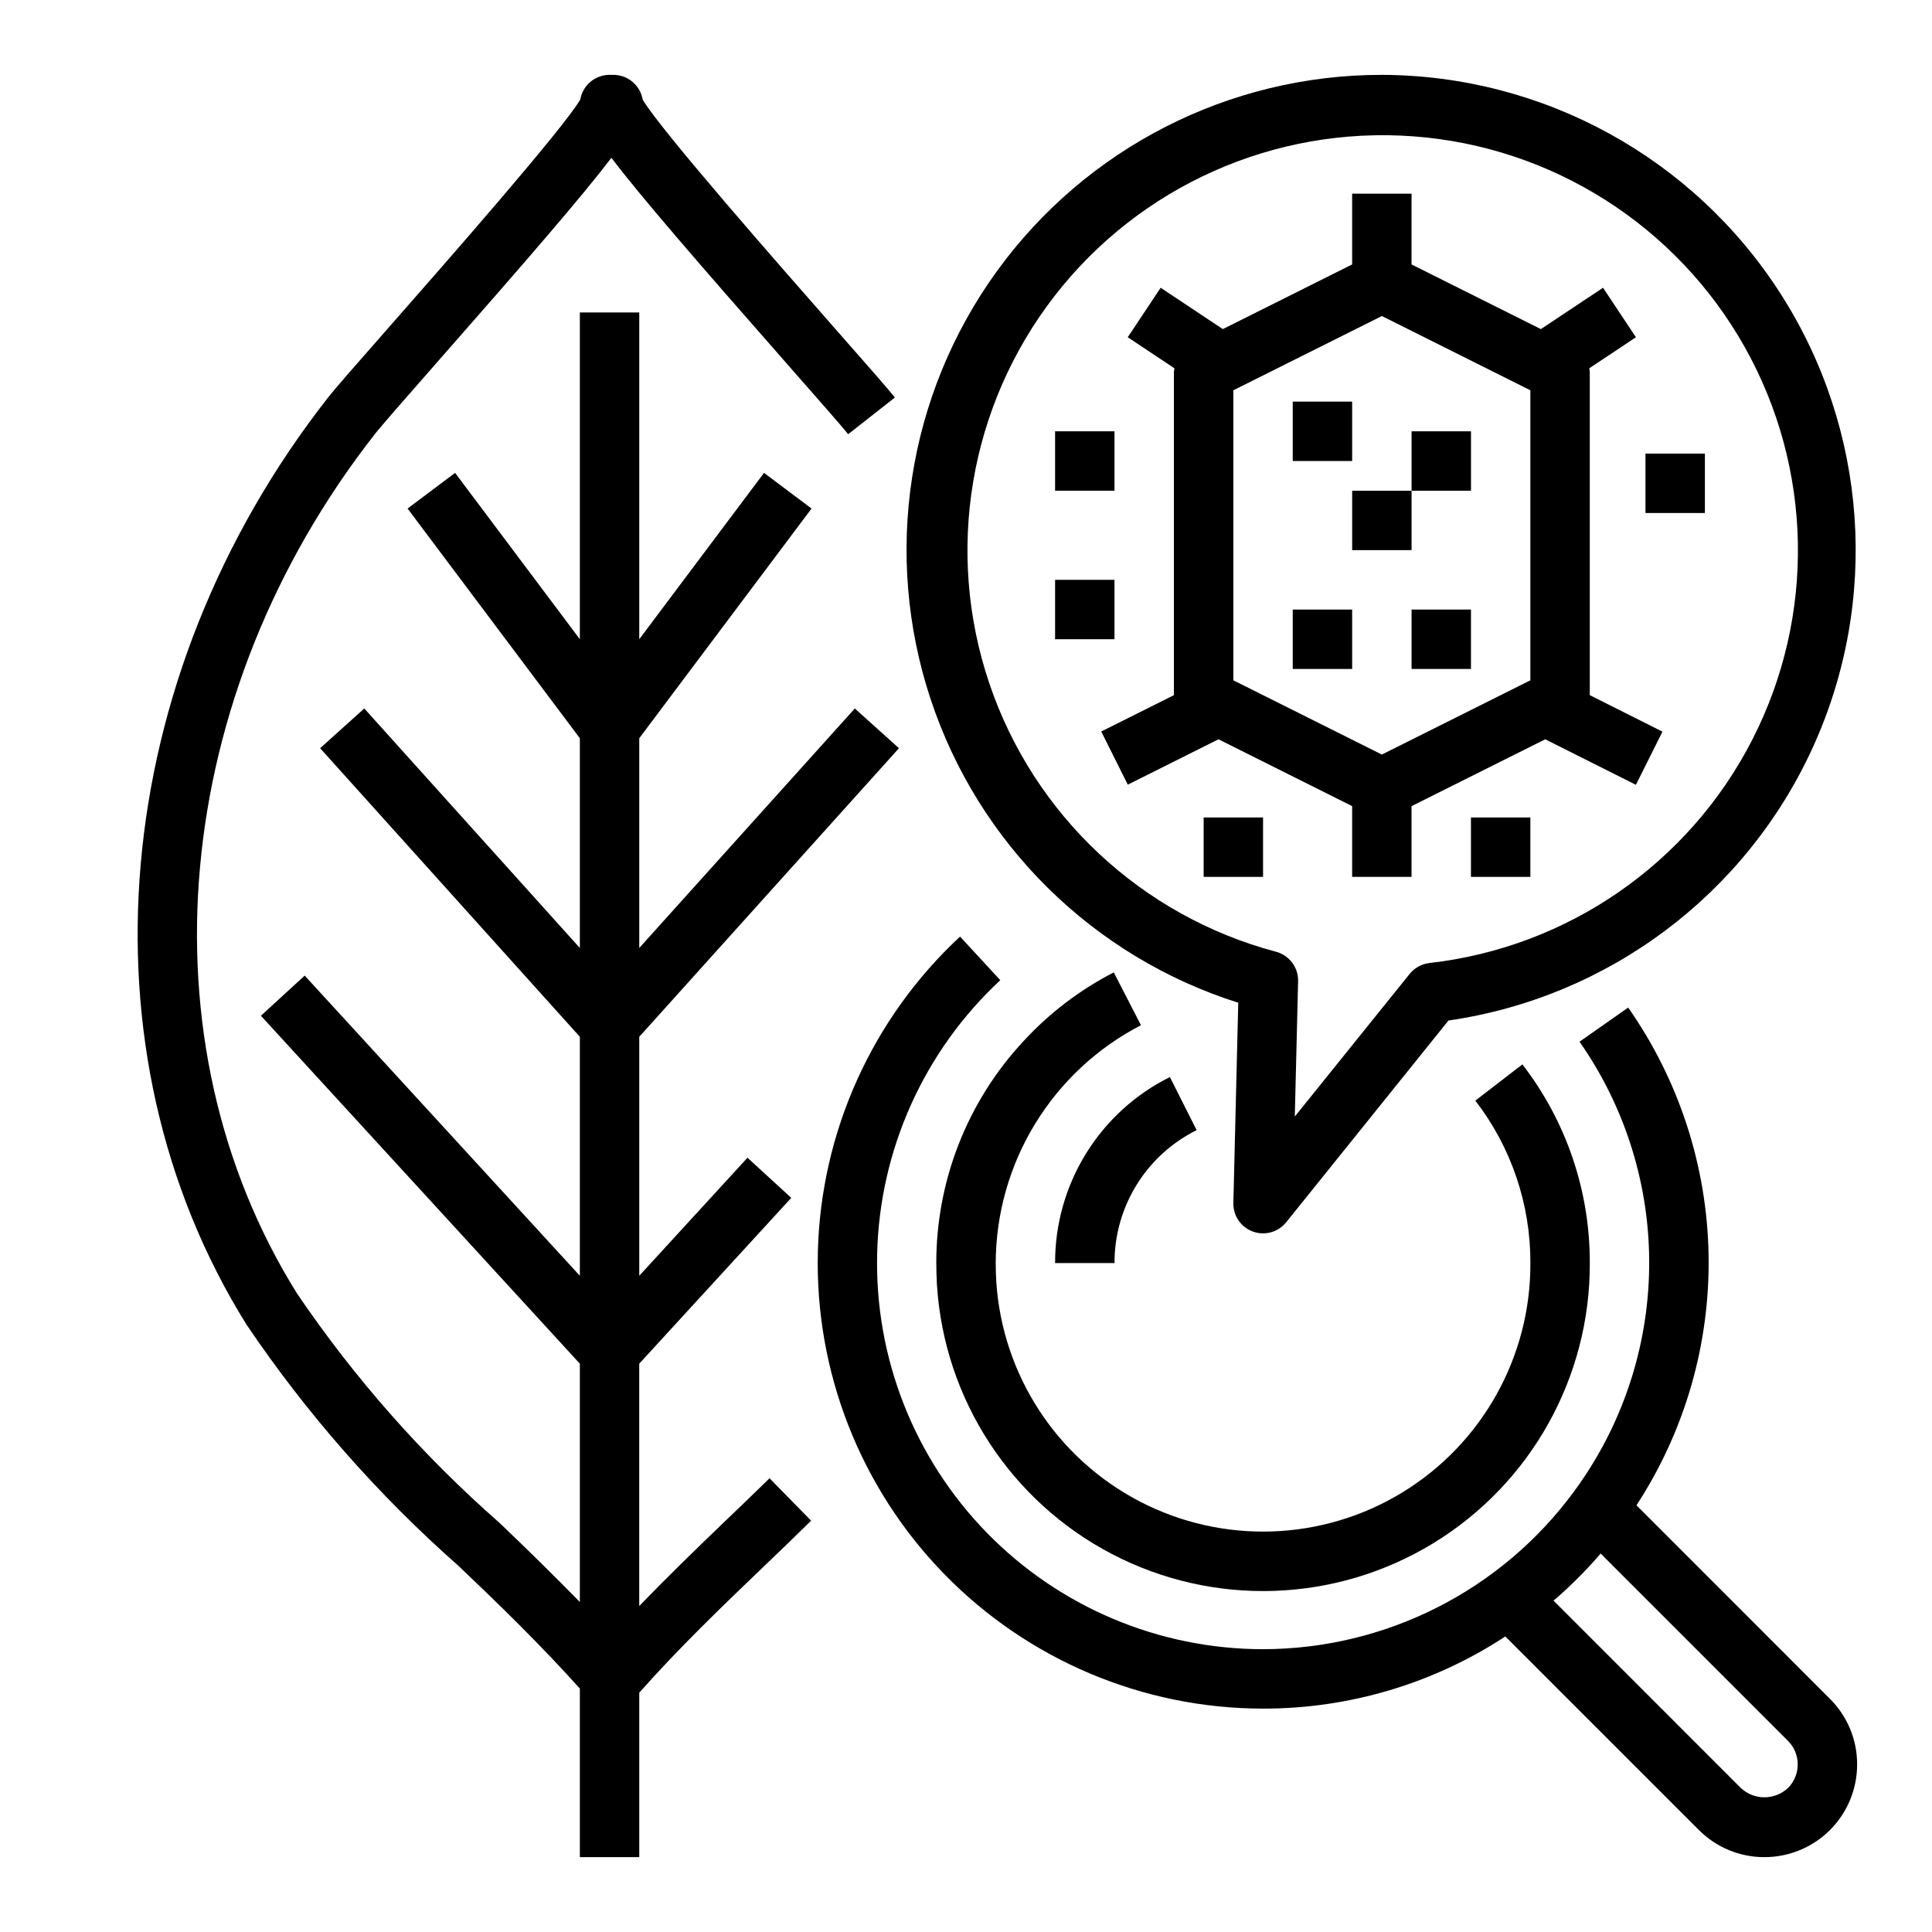
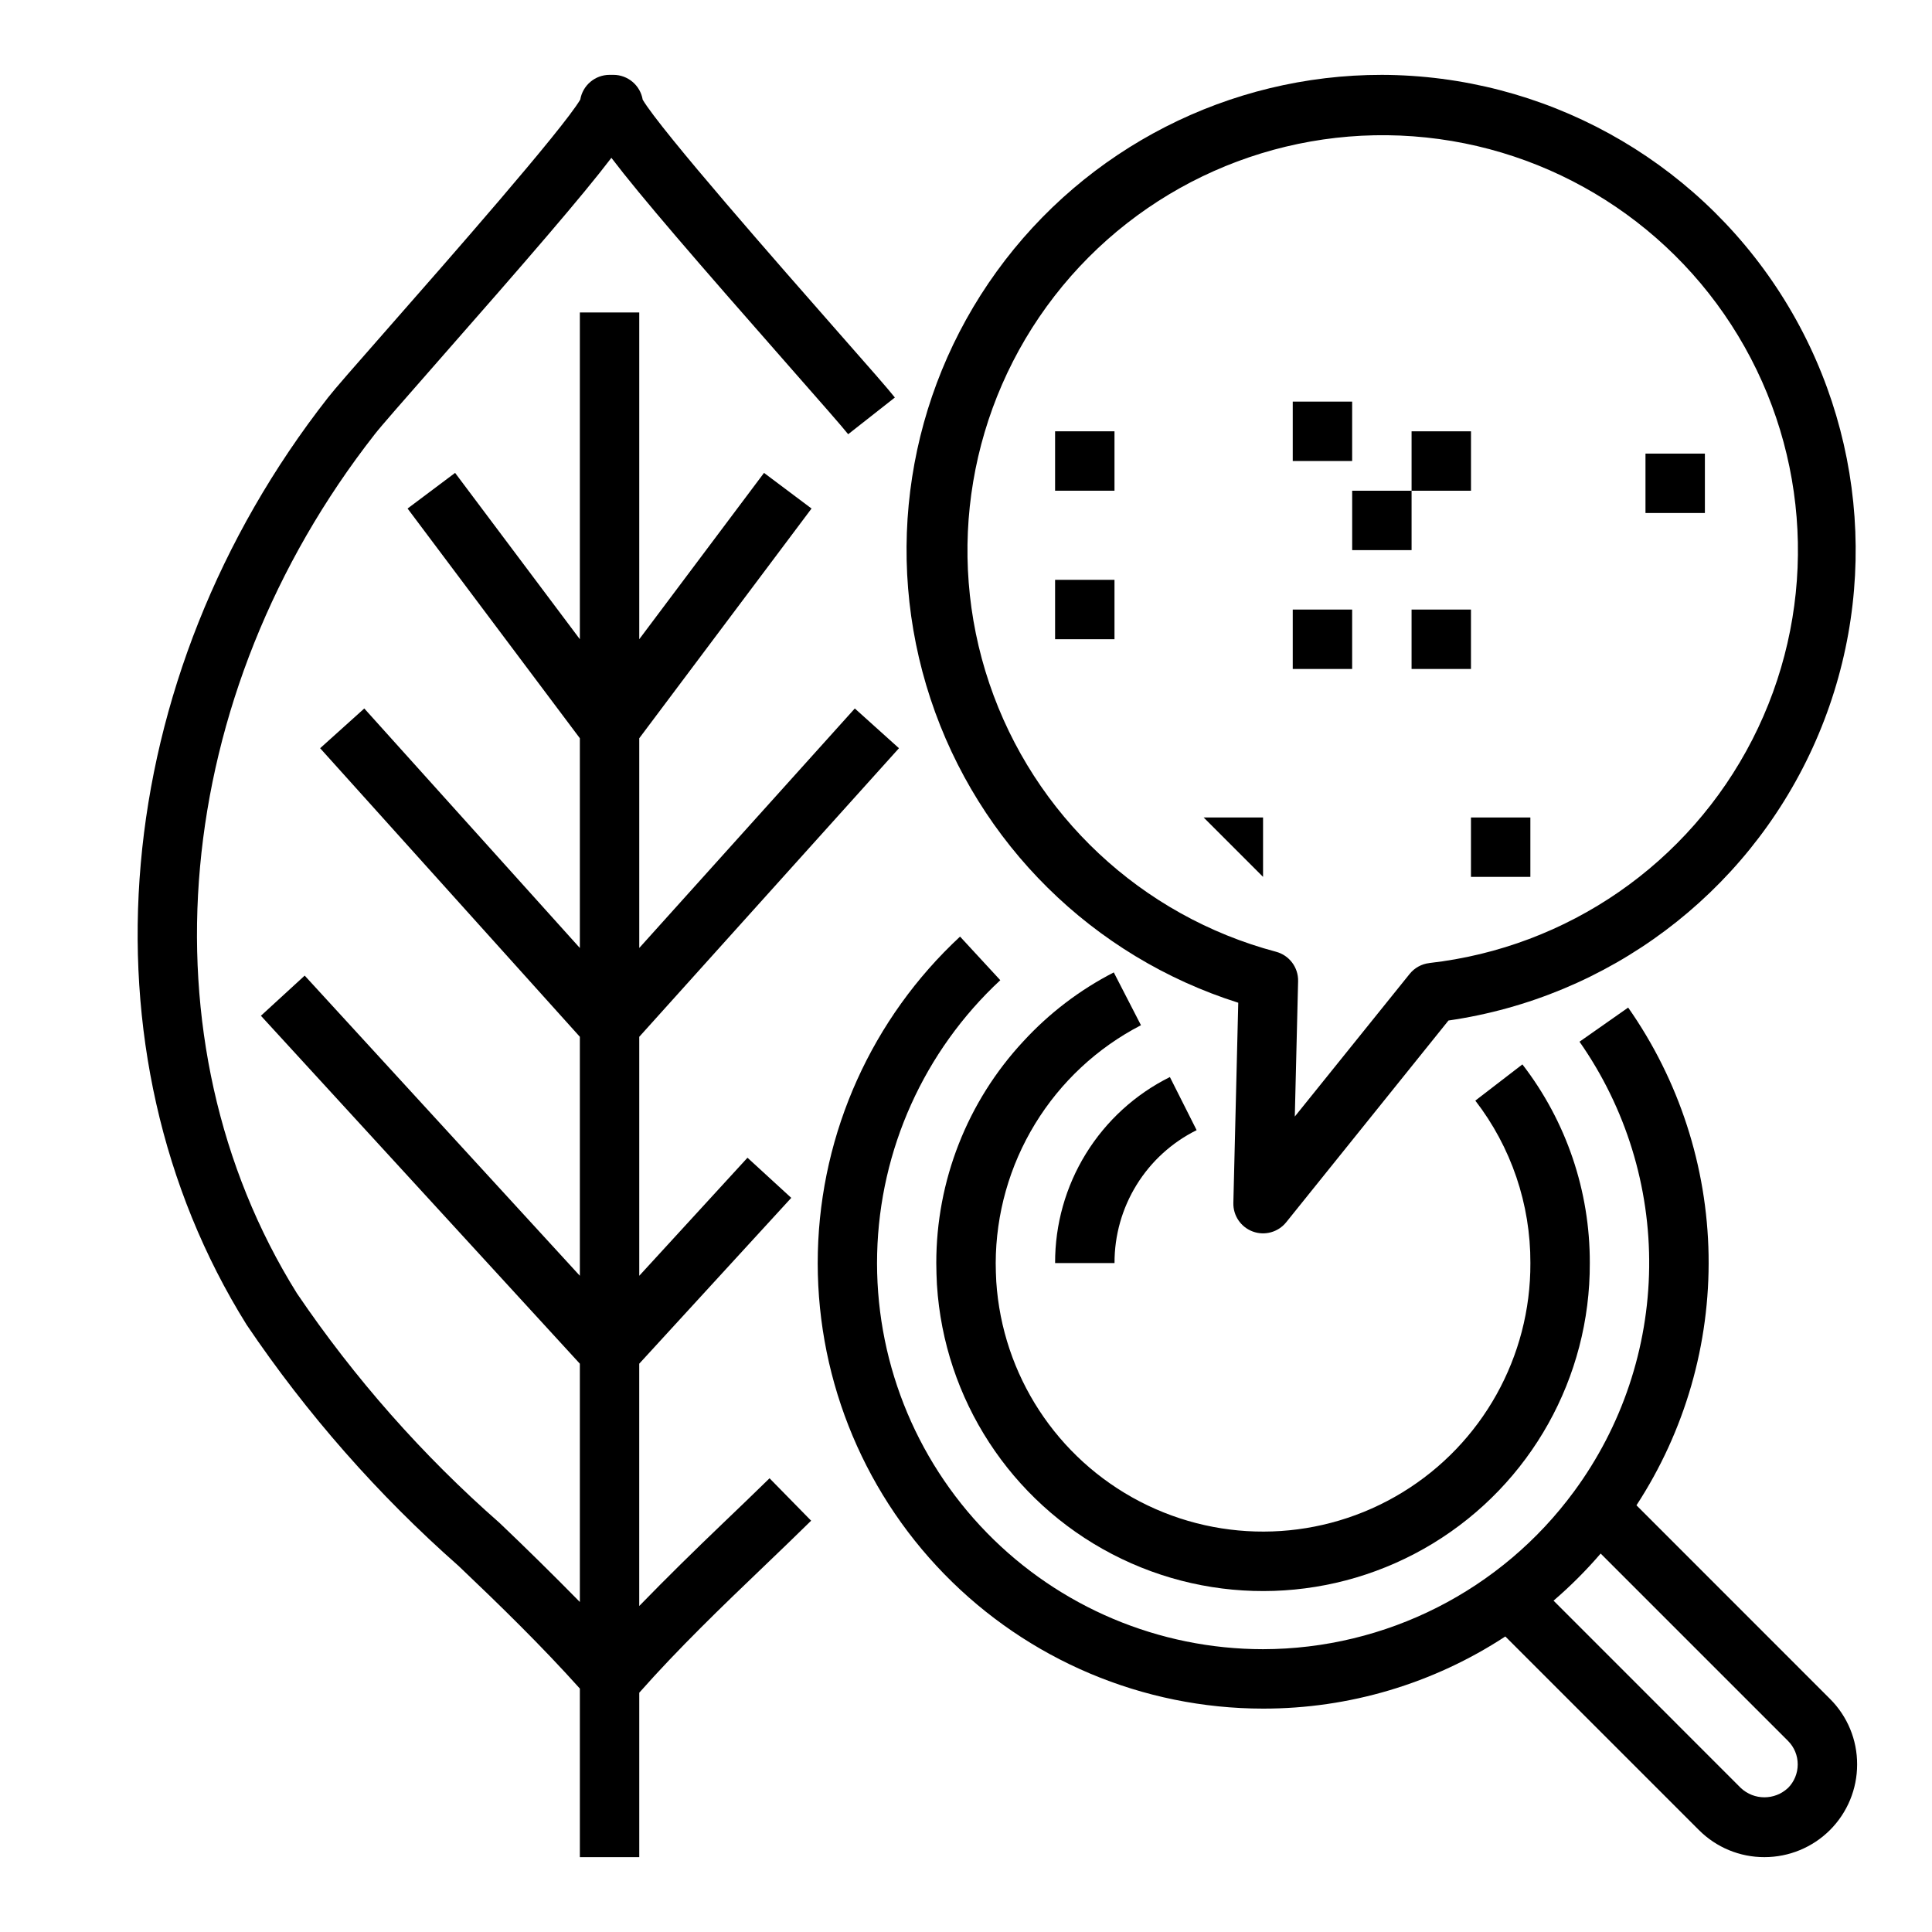
<svg xmlns="http://www.w3.org/2000/svg" fill="#000000" width="800px" height="800px" version="1.1" viewBox="144 144 512 512">
  <g>
    <path d="m276.41 547.61c-20.422-17.918-38.473-38.367-53.719-60.855-41.816-67.031-33.535-158.53 20.656-227.72 1.512-1.961 8.078-9.445 15.68-18.105 25.105-28.566 39.359-45.074 46.996-55.105 7.738 10.172 22.223 26.953 47.887 56.137 7.172 8.164 13.383 15.215 14.863 17.113l12.375-9.73c-1.676-2.133-6.691-7.871-15.422-17.773-14.121-16.074-46.609-53.02-51.414-61.172l0.004-0.004c-0.641-3.781-3.918-6.555-7.754-6.559h-1.023c-3.84 0-7.117 2.769-7.762 6.551-4.723 7.973-35.504 43.027-50.57 60.172-9.25 10.523-14.57 16.594-16.27 18.789-58.254 74.367-66.914 173.11-21.578 245.73v0.004c15.941 23.605 34.824 45.086 56.188 63.926 10.863 10.328 21.887 21.074 32.121 32.48v44.668h15.742v-43.574c10.406-11.762 21.844-22.766 32.953-33.402 4.219-4.047 8.438-8.086 12.594-12.18l-11.02-11.242c-4.133 4.047-8.312 8.047-12.492 12.051-7.328 7.016-14.754 14.297-22.043 21.797v-64.211l40.289-43.949-11.602-10.637-28.68 31.285v-63.332l68.824-76.477-11.699-10.531-57.125 63.469v-55.582l45.656-60.875-12.594-9.445-33.062 44.082v-86.594h-15.742v86.594l-33.062-44.082-12.594 9.445 45.656 60.875v55.586l-57.129-63.473-11.699 10.531 68.828 76.477v63.332l-72.922-79.547-11.602 10.641 84.523 92.207v63.148c-7.047-7.172-14.172-14.188-21.258-20.934z" />
    <path d="m577.68 542.92c12.848-19.691 19.504-42.777 19.113-66.289-0.395-23.508-7.816-46.359-21.312-65.613l-12.895 9.047v-0.004c12.262 17.516 18.719 38.438 18.461 59.816s-7.215 42.137-19.891 59.352c-19.27 26.254-49.875 41.777-82.438 41.824-27.566-0.012-53.965-11.145-73.215-30.879-19.25-19.738-29.723-46.402-29.047-73.965 0.676-27.559 12.441-53.68 32.633-72.449l-10.664-11.555c-23.309 21.648-36.895 51.789-37.684 83.59-0.785 31.801 11.293 62.574 33.5 85.352 22.207 22.777 52.664 35.633 84.477 35.652 22.812 0.031 45.133-6.617 64.211-19.121l51.293 51.293h0.004c4.598 4.621 10.852 7.207 17.371 7.188 6.516 0.004 12.766-2.582 17.375-7.188 4.606-4.609 7.191-10.859 7.188-17.375 0.02-6.519-2.566-12.773-7.188-17.371zm40.148 74.918h-0.004c-3.512 3.289-8.973 3.289-12.484 0l-49.633-49.648c4.473-3.84 8.645-8.012 12.484-12.484l49.648 49.648c1.656 1.656 2.586 3.902 2.574 6.242 0 2.34-0.926 4.582-2.574 6.242z" />
    <path d="m415.17 419.99c-14.828 15.957-23.062 36.941-23.043 58.727 0 1.938 0.078 3.785 0.172 5.801h0.004c1.914 30.266 19.52 57.328 46.418 71.336 26.895 14.012 59.16 12.93 85.059-2.852 25.898-15.781 41.652-43.957 41.535-74.285 0.062-19.043-6.223-37.566-17.863-52.641l-12.477 9.598c9.516 12.324 14.652 27.473 14.594 43.043 0.113 24.805-12.754 47.859-33.922 60.785-21.168 12.93-47.555 13.844-69.57 2.418-22.012-11.43-36.445-33.539-38.055-58.289-0.078-1.613-0.148-3.227-0.148-4.914 0.039-13.02 3.648-25.781 10.438-36.891 6.785-11.113 16.492-20.152 28.055-26.133l-7.203-13.996c-9.016 4.629-17.141 10.824-23.992 18.293z" />
    <path d="m439.36 478.72c-0.023-7.316 2-14.492 5.848-20.719 3.844-6.223 9.355-11.246 15.91-14.5l-7.086-14.074c-9.164 4.559-16.871 11.59-22.246 20.301-5.375 8.715-8.207 18.754-8.172 28.992z" />
    <path d="m510.21 163.84c-40.418-0.027-78.395 19.355-102.08 52.109-23.691 32.75-30.211 74.883-17.531 113.26 12.68 38.379 43.016 68.336 81.551 80.527l-1.297 53.051c-0.082 3.375 1.996 6.426 5.164 7.586s6.723 0.168 8.84-2.461l43.004-53.465c42.363-6.133 78.715-33.355 96.512-72.285 17.797-38.926 14.605-84.23-8.473-120.28-23.078-36.047-62.883-57.91-105.69-58.043zm12.594 235.38c-2.059 0.234-3.941 1.273-5.242 2.891l-30.426 37.785 0.875-35.863v-0.004c0.09-3.644-2.336-6.879-5.863-7.809-35.645-9.48-64.168-36.184-75.973-71.129-11.805-34.941-5.316-73.477 17.277-102.63s58.293-45.047 95.074-42.332 69.762 23.672 87.832 55.824c18.074 32.152 18.836 71.223 2.031 104.05-16.801 32.832-48.938 55.062-85.586 59.211z" />
-     <path d="m565.31 242.56c-0.027-0.324-0.07-0.645-0.137-0.961l12.367-8.227-8.723-13.113-16.469 10.957-34.273-17.137v-18.754h-15.742v18.754l-34.273 17.137-16.473-10.957-8.723 13.113 12.367 8.227h0.004c-0.066 0.316-0.109 0.637-0.137 0.961v85.664l-19.262 9.629 7.039 14.09 24.031-12.023 35.426 17.711v18.754h15.742v-18.75l35.426-17.711 24.031 12.059 7.039-14.09-19.262-9.668zm-15.746 81.727-39.359 19.68-39.359-19.68v-76.855l39.359-19.68 39.359 19.68z" />
    <path d="m518.08 305.54h15.742v15.742h-15.742z" />
    <path d="m423.61 297.66h15.742v15.742h-15.742z" />
    <path d="m423.61 258.3h15.742v15.742h-15.742z" />
    <path d="m486.59 250.43h15.742v15.742h-15.742z" />
    <path d="m502.34 289.79h15.742v-15.742h15.746v-15.746h-15.746v15.746h-15.742z" />
    <path d="m486.59 305.54h15.742v15.742h-15.742z" />
    <path d="m580.07 264.21h15.742v15.742h-15.742z" />
    <path d="m533.82 360.64h15.742v15.742h-15.742z" />
-     <path d="m462.98 360.64h15.742v15.742h-15.742z" />
+     <path d="m462.98 360.64h15.742v15.742z" />
  </g>
</svg>